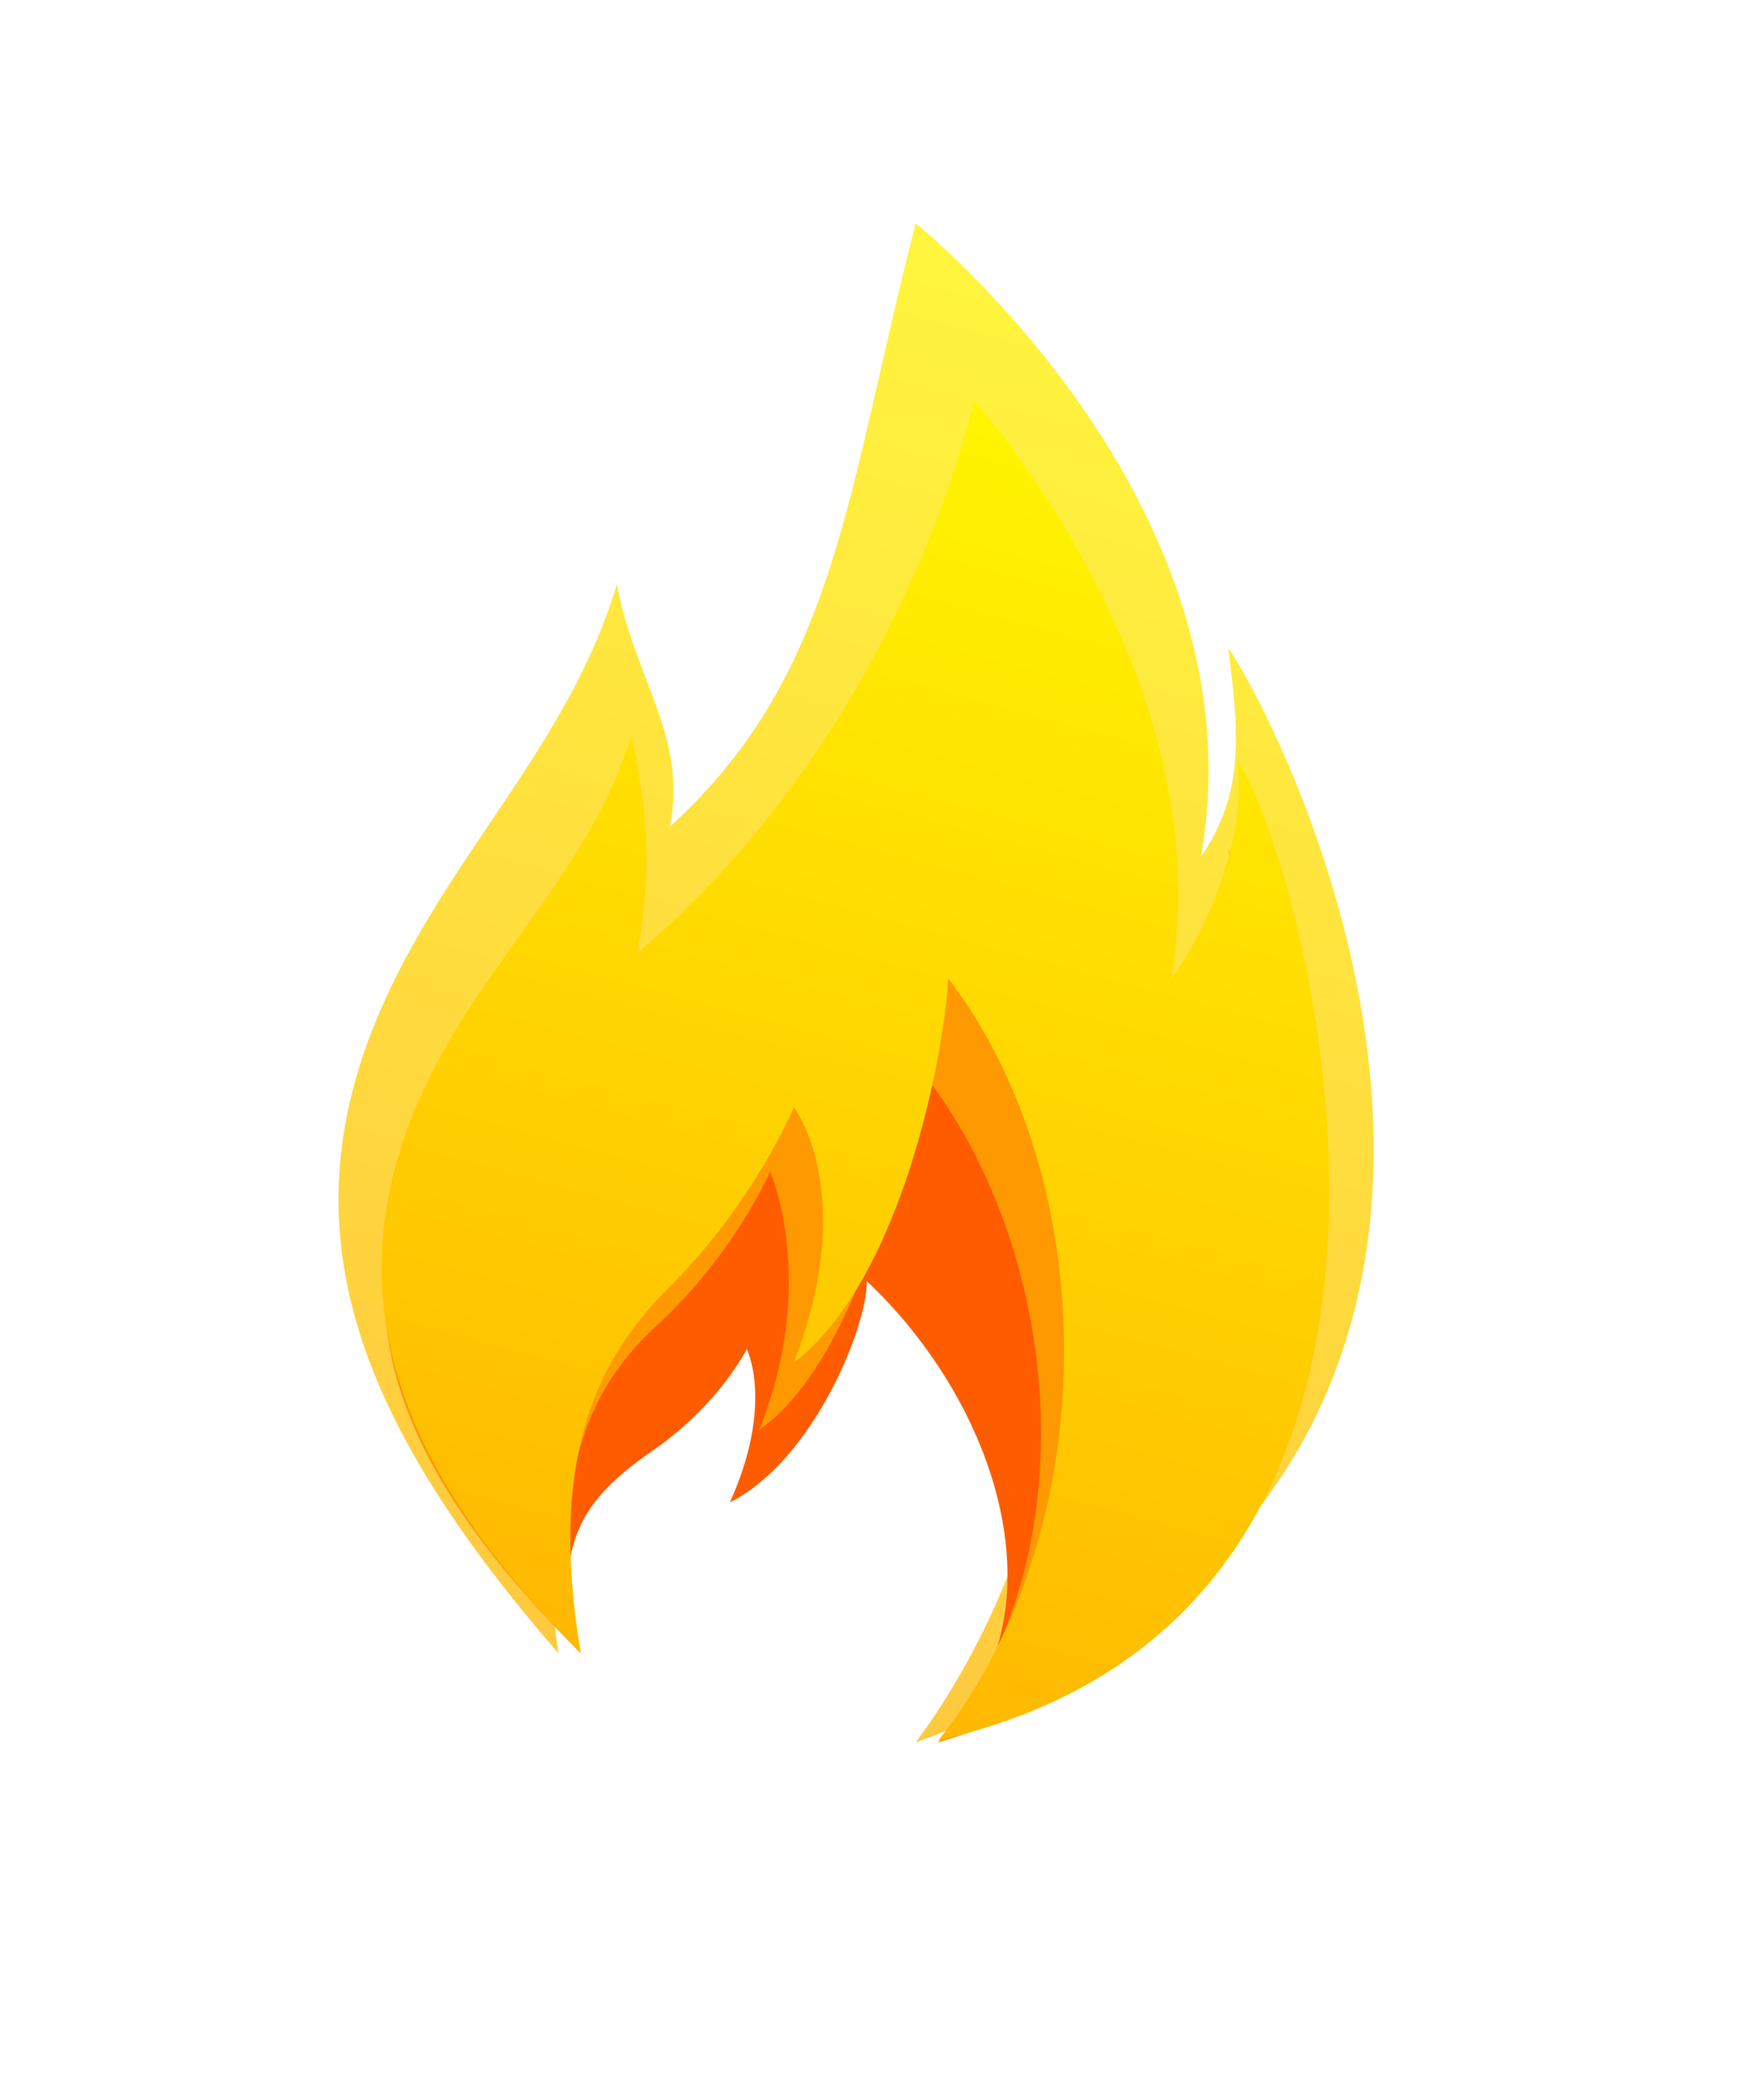
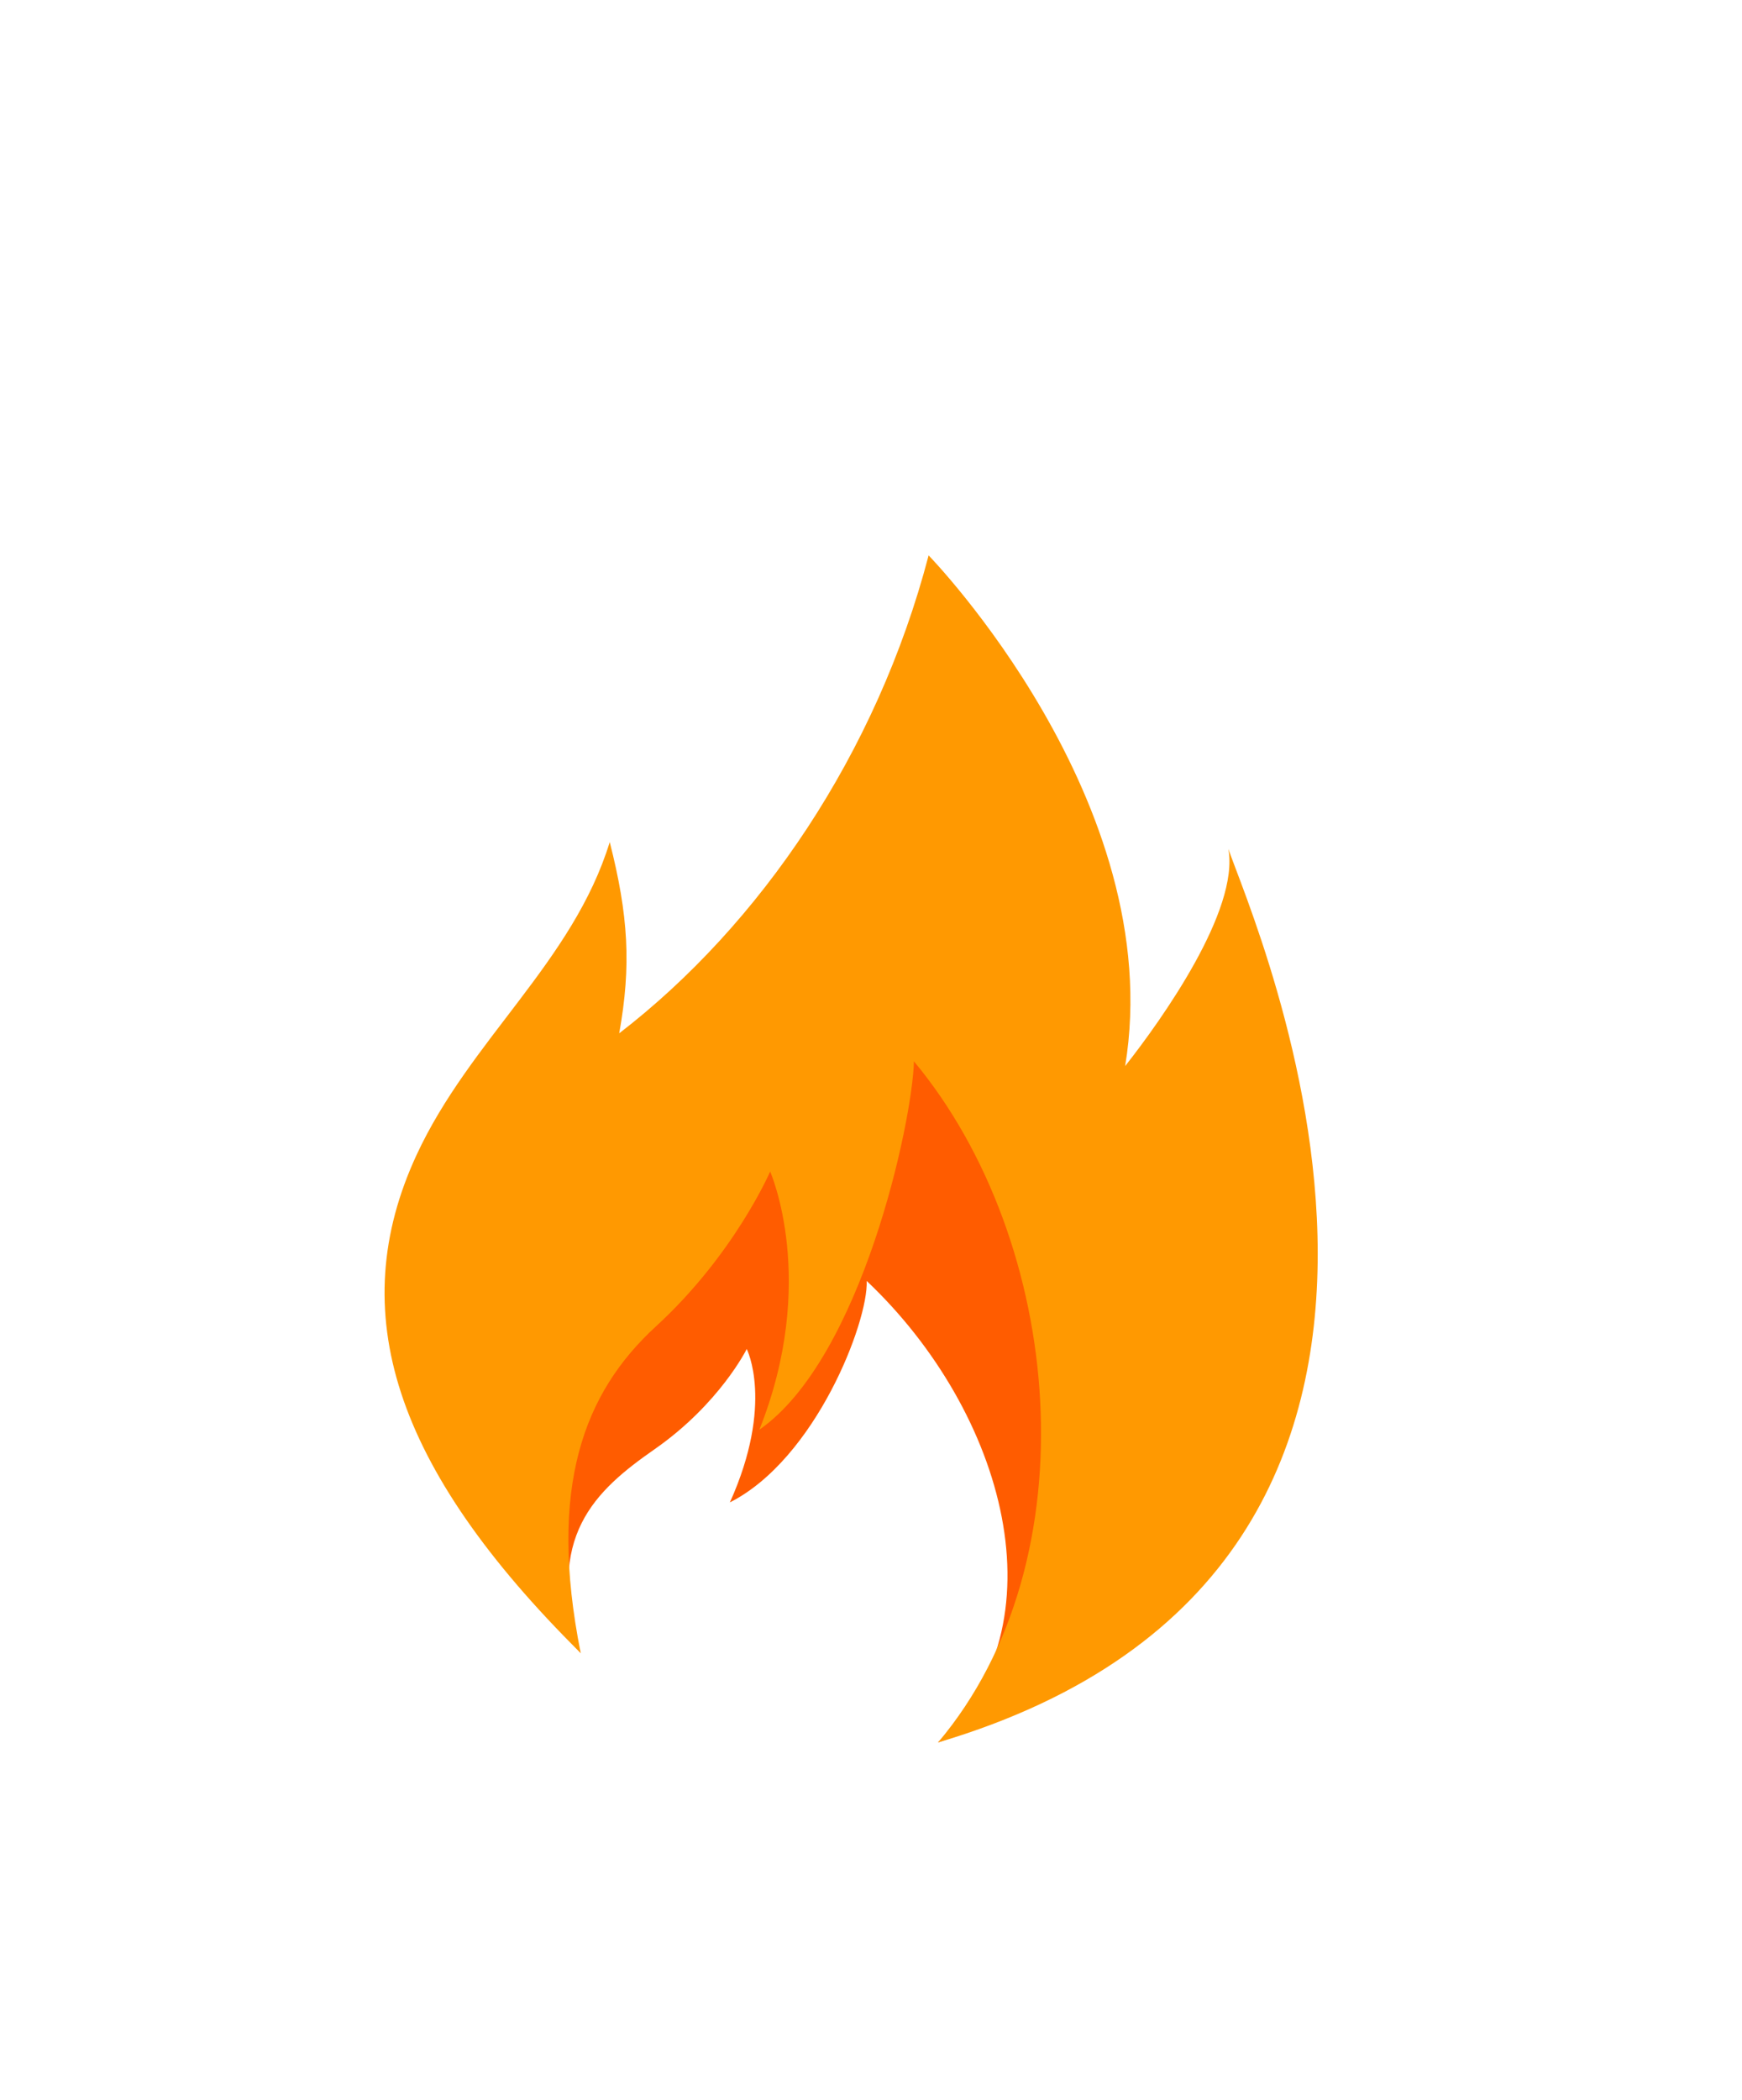
<svg xmlns="http://www.w3.org/2000/svg" width="39" height="47" viewBox="0 0 39 47" fill="none">
-   <path d="M12.5 37C7.847 31.646 6.455 27.447 8.488 22.679C9.989 19.158 12.736 16.7 13.81 13.073C14.214 15.243 15.387 16.449 15 18.5C18.749 15.087 18.949 11.007 20.5 5C20.5 5 28.29 11.216 26.888 19.173C27.892 17.725 27.721 16.327 27.5 14.5C28.957 16.658 37.036 32.935 20.501 39C24.692 33.335 25.115 24.494 21.437 19.281C21.337 21.073 19.271 27.303 16.554 29.556C18.24 25.028 17.607 22.752 17.607 22.752C17.607 22.752 16.599 25.273 14.492 27.526C12.567 29.584 11.819 32.052 12.5 37Z" fill="url(#paint0_linear_1311_94)" fill-opacity="0.76" />
  <g filter="url(#filter0_d_1311_94)">
-     <path d="M13.001 37C9.808 33.5 8.562 31.841 9.807 29.525C10.727 27.815 12.655 26.739 13.244 24.944C13.684 26.09 13.797 26.862 13.631 27.893C16.259 26.393 18.354 23.905 19.157 20.918C19.157 20.918 24.096 24.989 23.526 28.992C24.197 28.315 24.744 27.101 24.463 26.145C25.7 27.357 32.5 35 21 39C23.823 36.371 22.512 31.611 19.404 28.671C19.44 29.587 18.26 32.654 16.341 33.627C17.339 31.41 16.718 30.194 16.718 30.194C16.718 30.194 16.111 31.423 14.654 32.438C13.324 33.365 12.179 34.404 13.001 37Z" fill="#FF5C00" />
+     <path d="M13.001 37C9.808 33.5 8.562 31.841 9.807 29.525C10.727 27.815 12.655 26.739 13.244 24.944C16.259 26.393 18.354 23.905 19.157 20.918C19.157 20.918 24.096 24.989 23.526 28.992C24.197 28.315 24.744 27.101 24.463 26.145C25.7 27.357 32.5 35 21 39C23.823 36.371 22.512 31.611 19.404 28.671C19.44 29.587 18.26 32.654 16.341 33.627C17.339 31.41 16.718 30.194 16.718 30.194C16.718 30.194 16.111 31.423 14.654 32.438C13.324 33.365 12.179 34.404 13.001 37Z" fill="#FF5C00" />
  </g>
  <g filter="url(#filter1_d_1311_94)">
    <path d="M13.001 37C8.799 32.834 7.705 29.355 9.324 25.855C10.52 23.271 12.829 21.526 13.651 18.847C14.067 20.486 14.137 21.605 13.863 23.128C17.014 20.701 19.627 16.874 20.79 12.431C20.79 12.431 26.164 17.952 25.19 23.861C26.018 22.81 27.748 20.375 27.501 19C28.001 20.5 34.501 35 21.001 39C24.466 34.903 23.813 27.782 20.461 23.755C20.43 25.093 19.291 30.406 17.001 32C18.327 28.668 17.242 26.222 17.242 26.222C17.242 26.222 16.445 28.074 14.684 29.689C13.076 31.164 12.259 33.273 13.001 37Z" fill="#FF9901" />
  </g>
  <g filter="url(#filter2_d_1311_94)">
-     <path d="M13.001 37C8.501 32.5 7.622 28.583 9.409 24.554C10.728 21.579 13.206 19.535 14.132 16.461C14.537 18.319 14.587 19.594 14.265 21.336C17.647 18.494 20.492 14.069 21.816 8.974C21.816 8.974 27.379 15.143 26.224 21.903C27.121 20.686 27.928 18.587 27.696 17.026C29.067 18.892 34.001 36 21.011 38.951C24.761 34.197 24.685 26.408 21.227 21.895C21.165 23.421 20.226 28.628 17.772 30.5C19.244 26.669 17.772 24.785 17.772 24.785C17.772 24.785 16.89 26.915 14.994 28.798C13.263 30.518 12.296 32.768 13.001 37Z" fill="url(#paint1_linear_1311_94)" />
-   </g>
+     </g>
  <defs>
    <filter id="filter0_d_1311_94" x="1.462" y="13.048" width="33.991" height="33.822" filterUnits="userSpaceOnUse" color-interpolation-filters="sRGB">
      <feFlood flood-opacity="0" result="BackgroundImageFix" />
      <feColorMatrix in="SourceAlpha" type="matrix" values="0 0 0 0 0 0 0 0 0 0 0 0 0 0 0 0 0 0 127 0" result="hardAlpha" />
      <feOffset />
      <feGaussianBlur stdDeviation="3.935" />
      <feComposite in2="hardAlpha" operator="out" />
      <feColorMatrix type="matrix" values="0 0 0 0 1 0 0 0 0 0.661 0 0 0 0 0.004 0 0 0 0.29 0" />
      <feBlend mode="normal" in2="BackgroundImageFix" result="effect1_dropShadow_1311_94" />
      <feBlend mode="normal" in="SourceGraphic" in2="effect1_dropShadow_1311_94" result="shape" />
    </filter>
    <filter id="filter1_d_1311_94" x="0.74" y="4.561" width="36.631" height="42.309" filterUnits="userSpaceOnUse" color-interpolation-filters="sRGB">
      <feFlood flood-opacity="0" result="BackgroundImageFix" />
      <feColorMatrix in="SourceAlpha" type="matrix" values="0 0 0 0 0 0 0 0 0 0 0 0 0 0 0 0 0 0 127 0" result="hardAlpha" />
      <feOffset />
      <feGaussianBlur stdDeviation="3.935" />
      <feComposite in2="hardAlpha" operator="out" />
      <feColorMatrix type="matrix" values="0 0 0 0 1 0 0 0 0 0.661 0 0 0 0 0.004 0 0 0 0.29 0" />
      <feBlend mode="normal" in2="BackgroundImageFix" result="effect1_dropShadow_1311_94" />
      <feBlend mode="normal" in="SourceGraphic" in2="effect1_dropShadow_1311_94" result="shape" />
    </filter>
    <filter id="filter2_d_1311_94" x="0.674" y="1.105" width="36.955" height="45.716" filterUnits="userSpaceOnUse" color-interpolation-filters="sRGB">
      <feFlood flood-opacity="0" result="BackgroundImageFix" />
      <feColorMatrix in="SourceAlpha" type="matrix" values="0 0 0 0 0 0 0 0 0 0 0 0 0 0 0 0 0 0 127 0" result="hardAlpha" />
      <feOffset />
      <feGaussianBlur stdDeviation="3.935" />
      <feComposite in2="hardAlpha" operator="out" />
      <feColorMatrix type="matrix" values="0 0 0 0 1 0 0 0 0 0.661 0 0 0 0 0.004 0 0 0 0.29 0" />
      <feBlend mode="normal" in2="BackgroundImageFix" result="effect1_dropShadow_1311_94" />
      <feBlend mode="normal" in="SourceGraphic" in2="effect1_dropShadow_1311_94" result="shape" />
    </filter>
    <linearGradient id="paint0_linear_1311_94" x1="25.166" y1="4.725" x2="16.282" y2="37.938" gradientUnits="userSpaceOnUse">
      <stop stop-color="#FFF501" />
      <stop offset="1" stop-color="#FFB801" />
    </linearGradient>
    <linearGradient id="paint1_linear_1311_94" x1="23.937" y1="9.542" x2="16.4" y2="37.717" gradientUnits="userSpaceOnUse">
      <stop stop-color="#FFF501" />
      <stop offset="1" stop-color="#FFB801" />
    </linearGradient>
  </defs>
</svg>